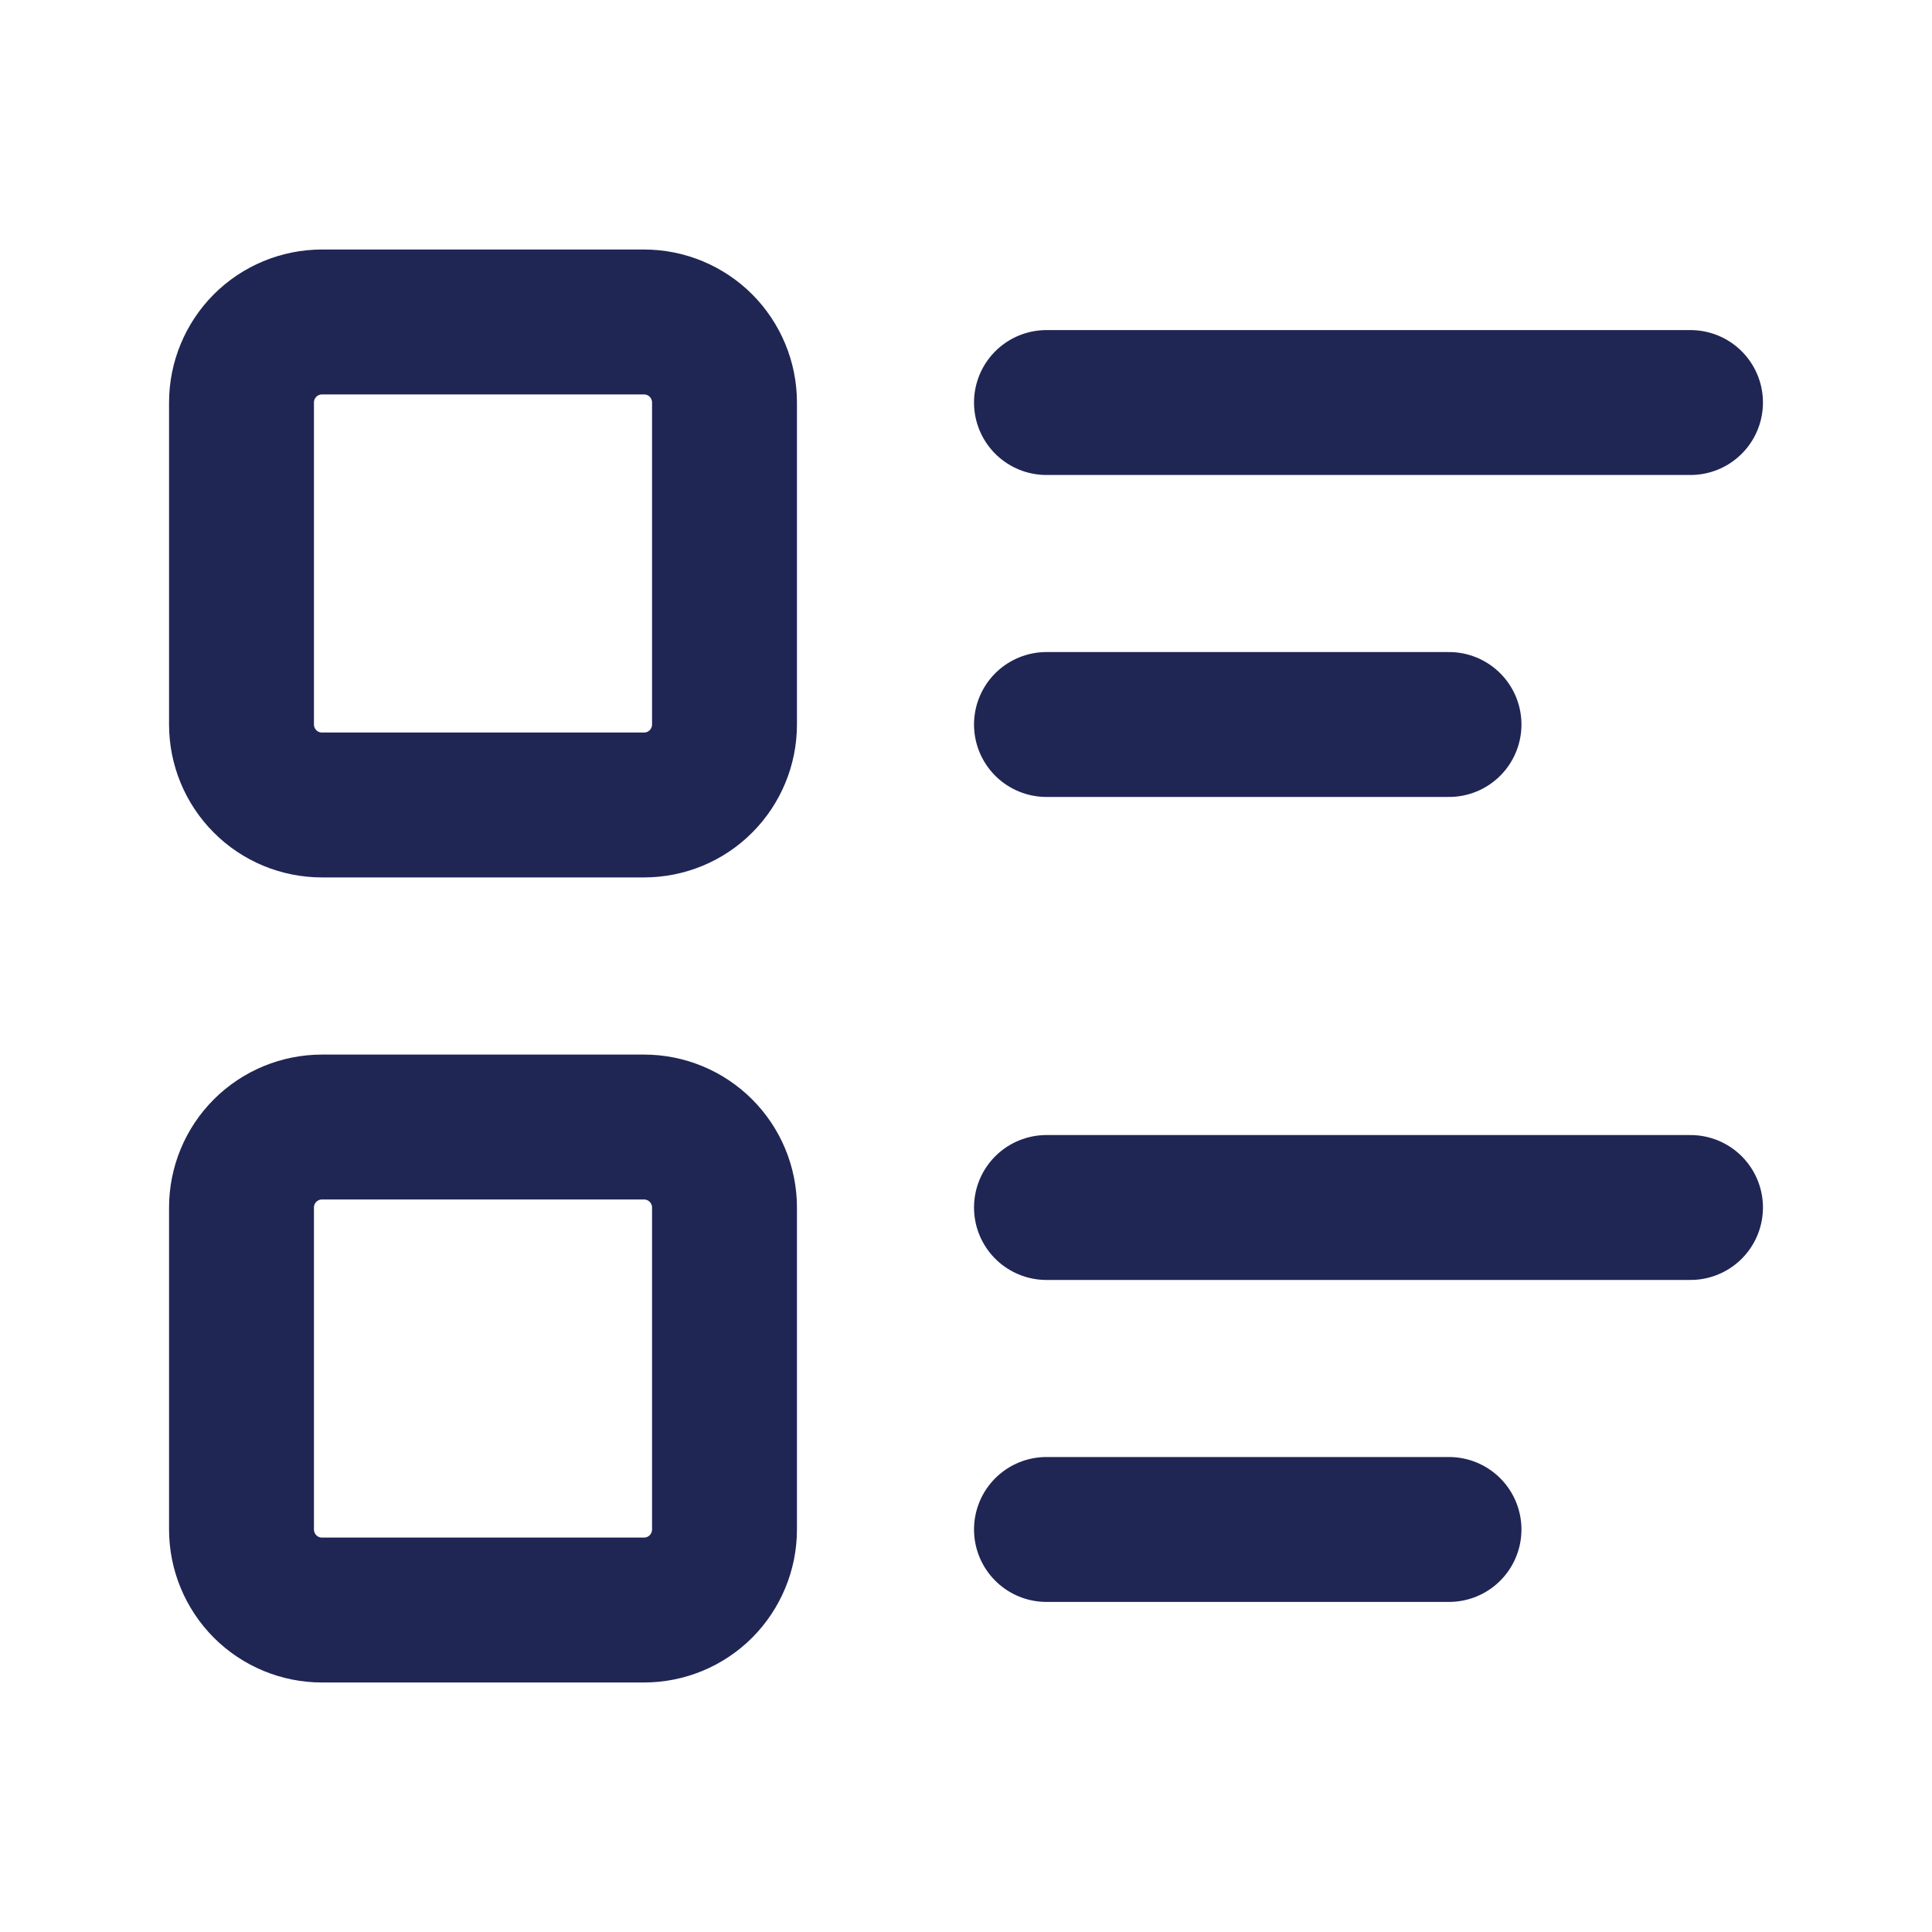
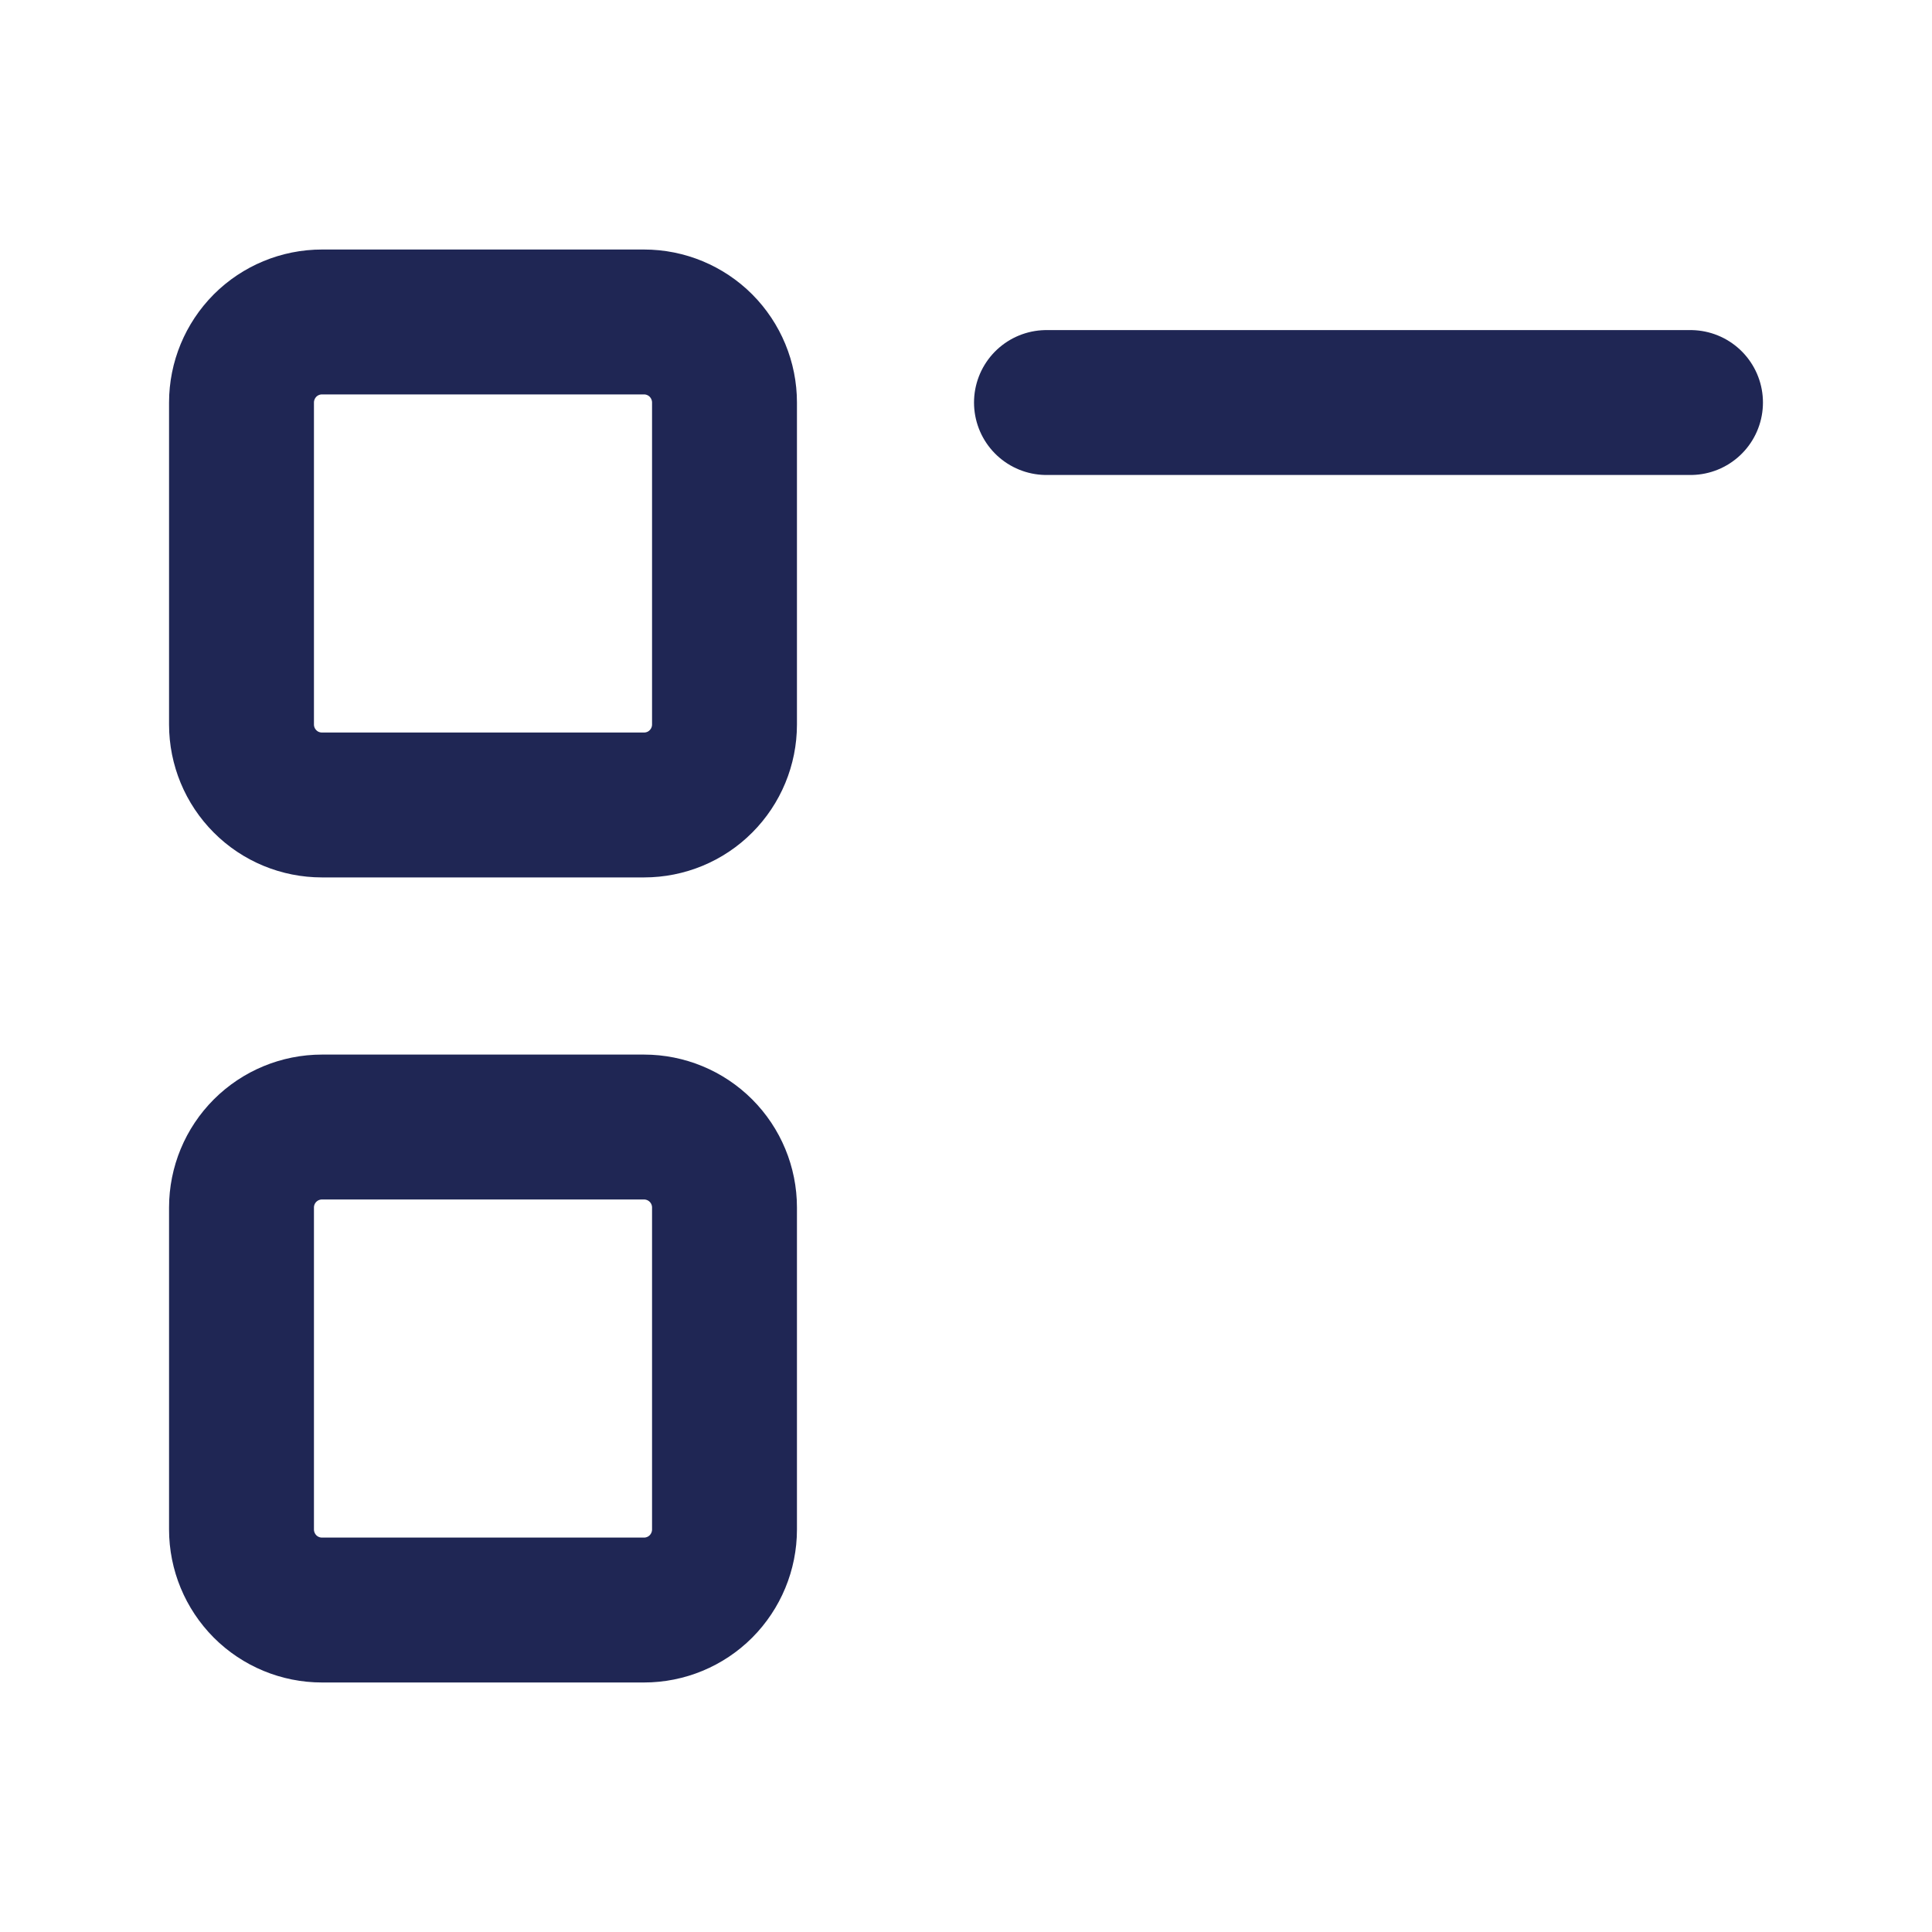
<svg xmlns="http://www.w3.org/2000/svg" width="20" height="20" viewBox="0 0 20 20" fill="none">
  <path d="M10.833 4.167H17.5" stroke="#1F2654" stroke-width="1.5" stroke-linecap="round" stroke-linejoin="round" />
-   <path d="M10.833 7.5H15" stroke="#1F2654" stroke-width="1.5" stroke-linecap="round" stroke-linejoin="round" />
-   <path d="M10.833 12.5H17.5" stroke="#1F2654" stroke-width="1.5" stroke-linecap="round" stroke-linejoin="round" />
-   <path d="M10.833 15.833H15" stroke="#1F2654" stroke-width="1.5" stroke-linecap="round" stroke-linejoin="round" />
  <path d="M2.5 4.167C2.5 3.946 2.588 3.734 2.744 3.577C2.9 3.421 3.112 3.333 3.333 3.333H6.667C6.888 3.333 7.1 3.421 7.256 3.577C7.412 3.734 7.5 3.946 7.5 4.167V7.5C7.5 7.721 7.412 7.933 7.256 8.089C7.1 8.246 6.888 8.333 6.667 8.333H3.333C3.112 8.333 2.9 8.246 2.744 8.089C2.588 7.933 2.5 7.721 2.5 7.5V4.167Z" stroke="#1F2654" stroke-width="1.5" stroke-linecap="round" stroke-linejoin="round" />
  <path d="M2.5 12.5C2.5 12.279 2.588 12.067 2.744 11.911C2.9 11.755 3.112 11.667 3.333 11.667H6.667C6.888 11.667 7.1 11.755 7.256 11.911C7.412 12.067 7.5 12.279 7.5 12.5V15.833C7.5 16.054 7.412 16.266 7.256 16.423C7.1 16.579 6.888 16.667 6.667 16.667H3.333C3.112 16.667 2.9 16.579 2.744 16.423C2.588 16.266 2.5 16.054 2.5 15.833V12.5Z" stroke="#1F2654" stroke-width="1.5" stroke-linecap="round" stroke-linejoin="round" />
</svg>